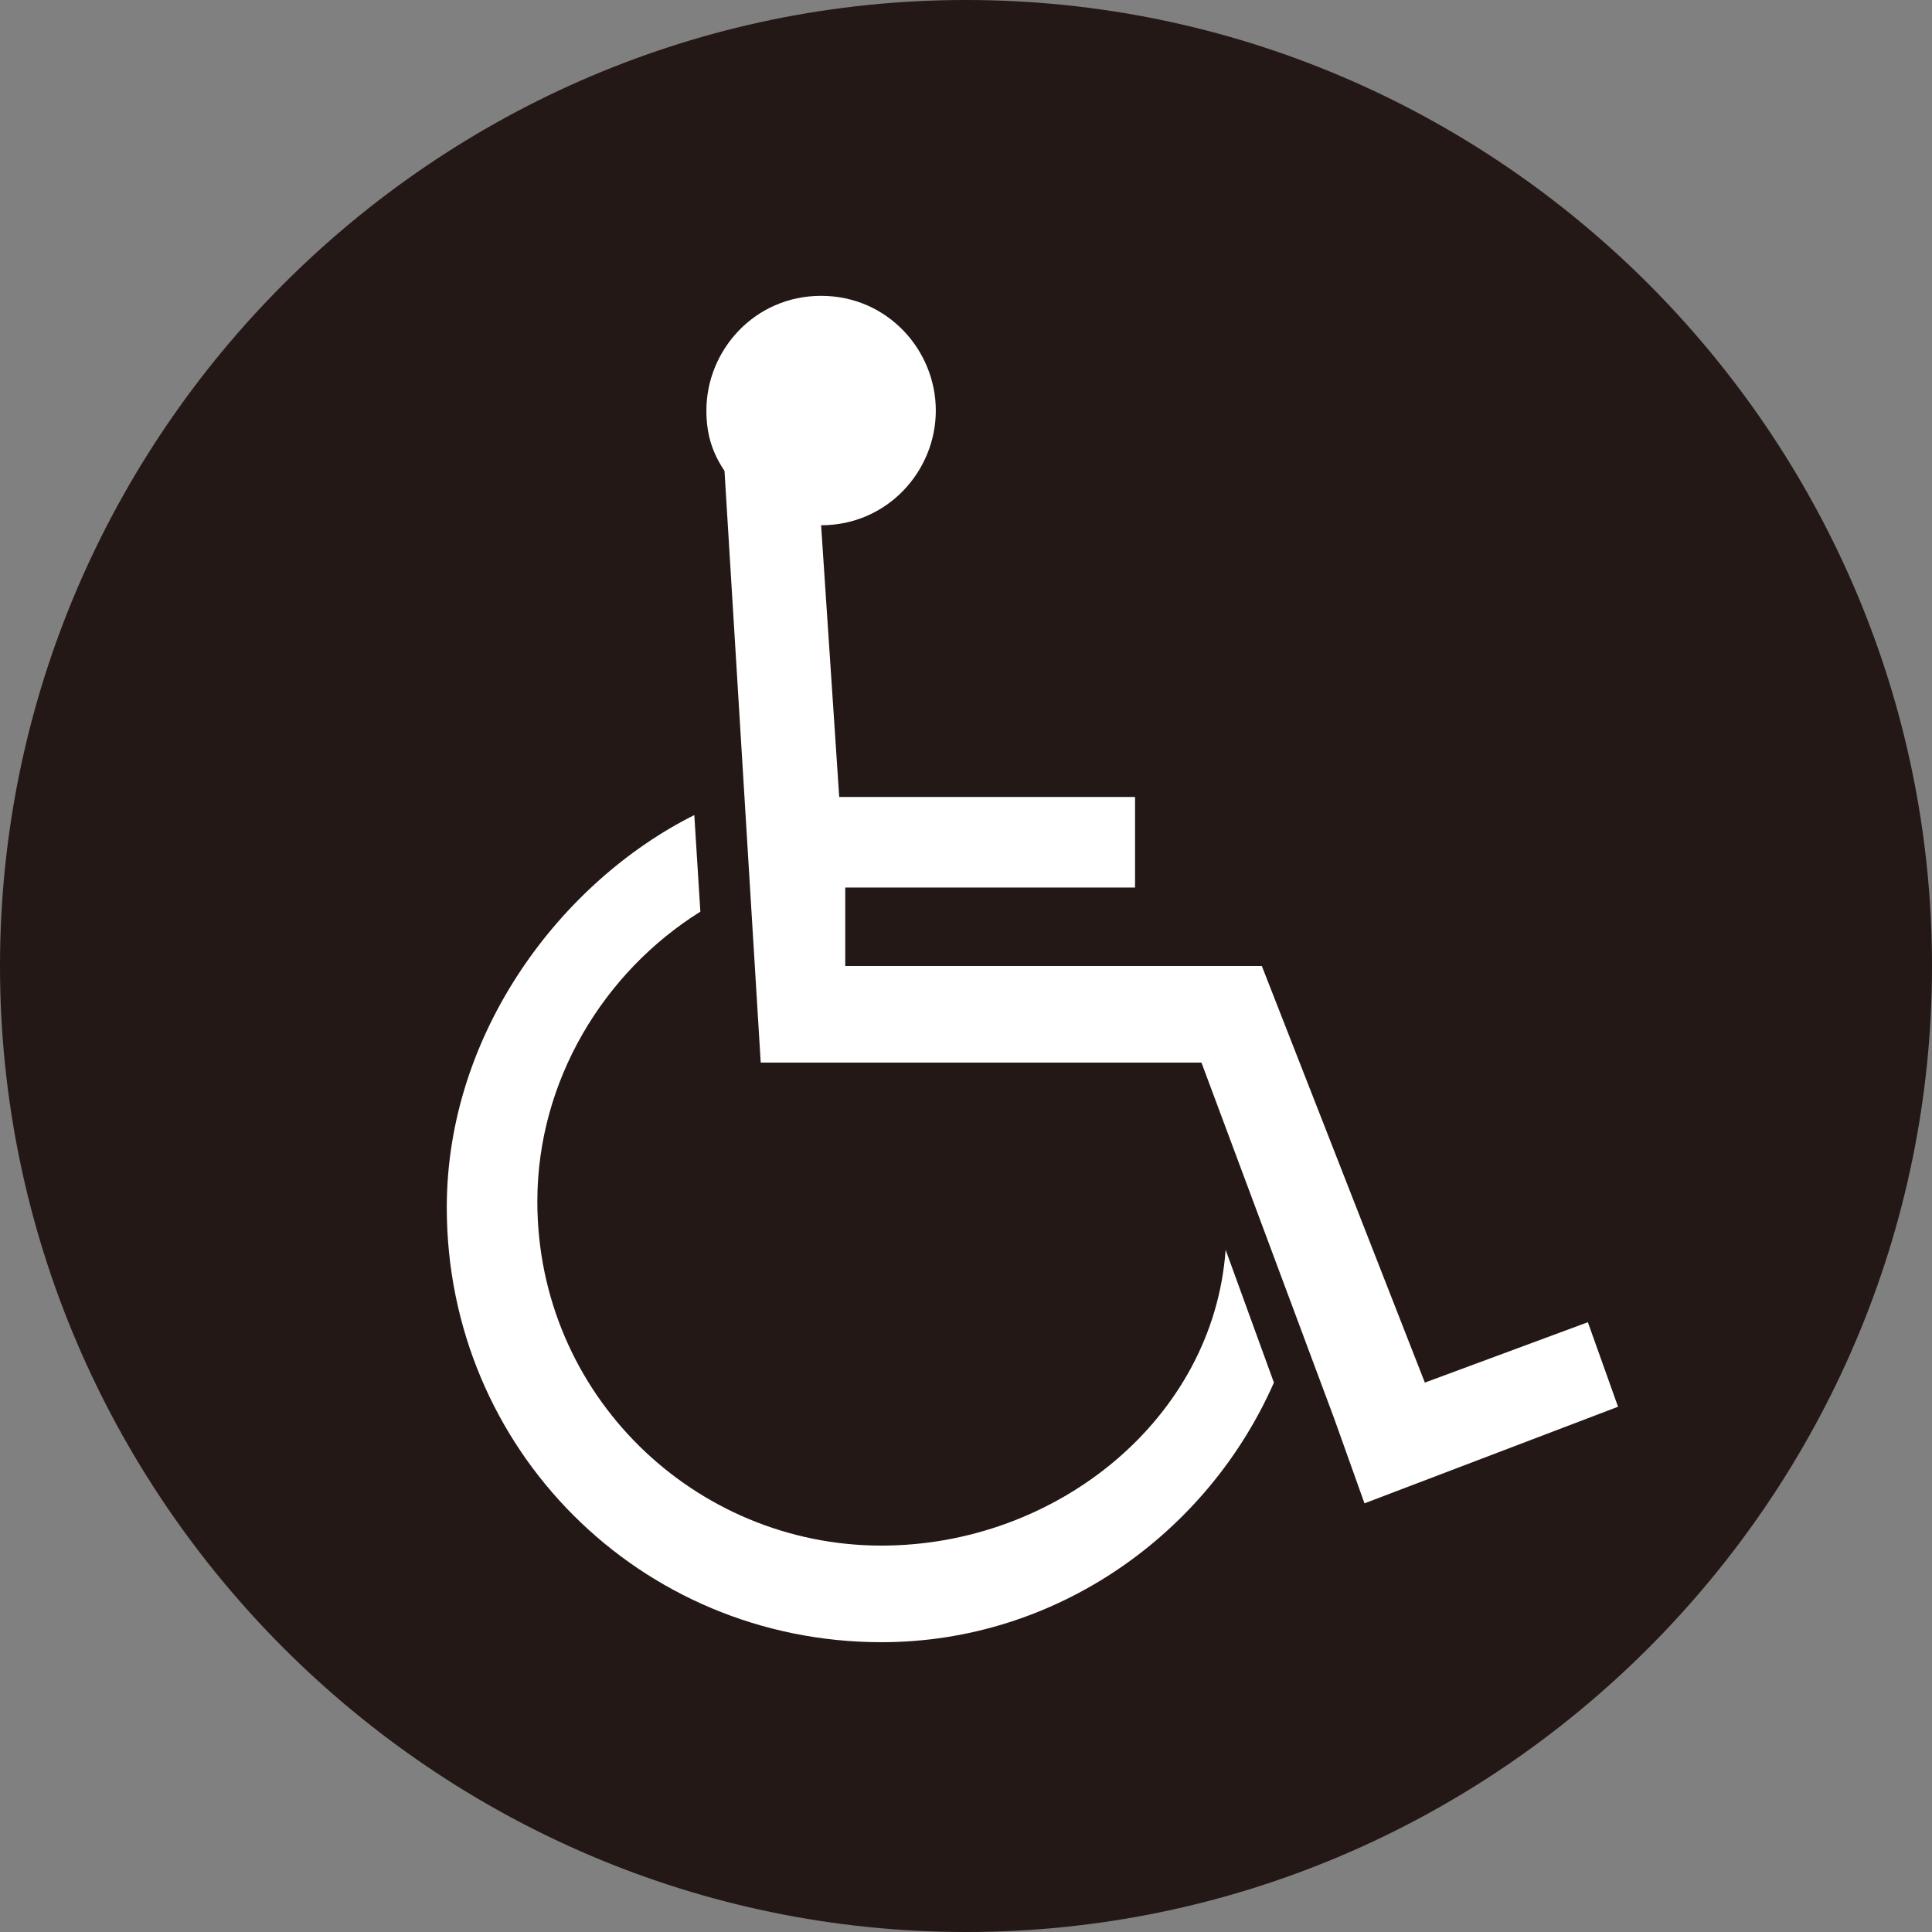
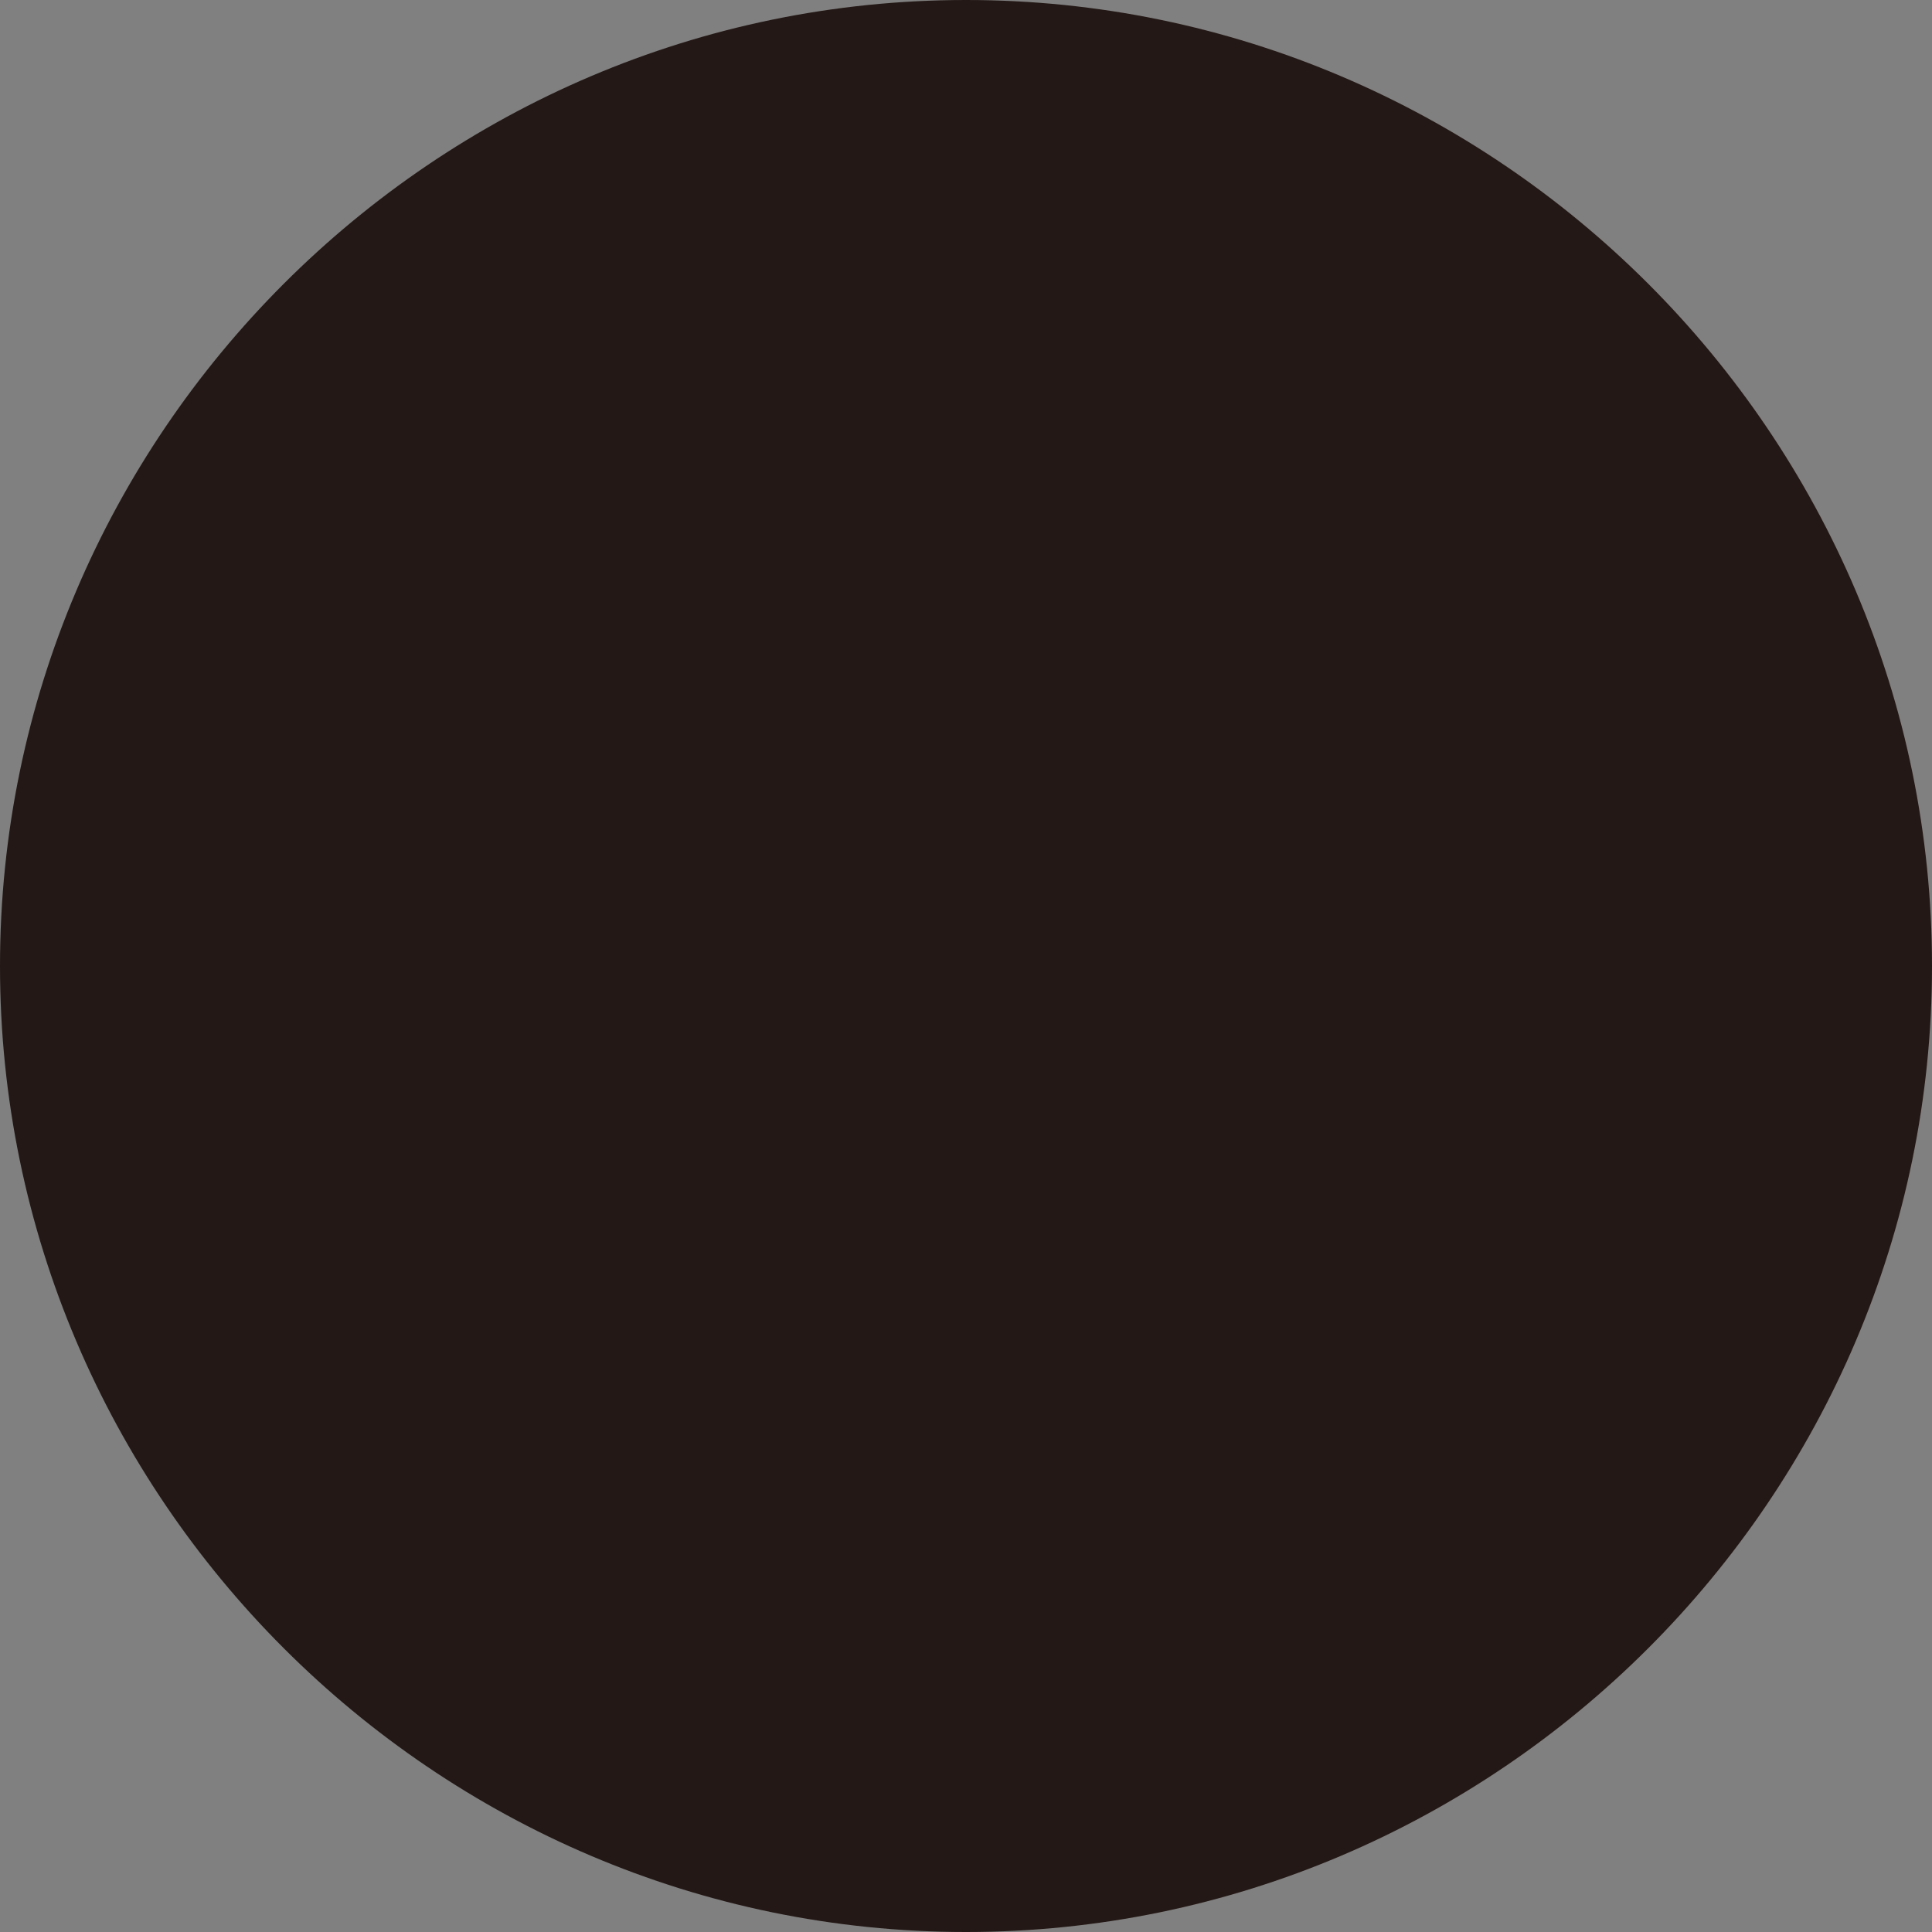
<svg xmlns="http://www.w3.org/2000/svg" version="1.1" id="レイヤー_1" x="0px" y="0px" viewBox="0 0 32 32" style="enable-background:new 0 0 32 32;" xml:space="preserve">
  <rect x="0" y="0" width="32" height="32" fill="#808080" stroke="none" />
  <style type="text/css">
	.st0{fill:#231815;}
	.st1{fill:#FFFFFF;}
</style>
  <g>
    <path class="st0" d="M32,16c0,8.8-7.2,16-16,16C7.2,32,0,24.8,0,16C0,7.2,7.2,0,16,0C24.8,0,32,7.2,32,16z" />
    <g>
-       <path class="st1" d="M26.8,23.3l-0.5-1.4l-2.7,1L20.9,16l-6.9,0L14,14.7h4.8v-1.5h-4.9l-0.3-4.5l0,0c1.1,0,1.9-0.9,1.9-1.9    c0-1-0.8-1.9-1.9-1.9c-1.1,0-1.9,0.9-1.9,1.9c0,0.4,0.1,0.7,0.3,1h0l0.6,9.8h7.3l2.2,5.9l0.5,1.4L26.8,23.3z" />
-       <path class="st1" d="M20.3,20.7c-0.2,2.8-2.8,4.9-5.7,4.9c-3.1,0-5.7-2.5-5.7-5.7c0-2,1.1-3.8,2.7-4.8l-0.1-1.6    c-2.2,1.1-4.1,3.6-4.1,6.5c0,4,3.2,7.2,7.2,7.2c2.9,0,5.4-1.8,6.5-4.3L20.3,20.7z" />
-     </g>
+       </g>
  </g>
</svg>